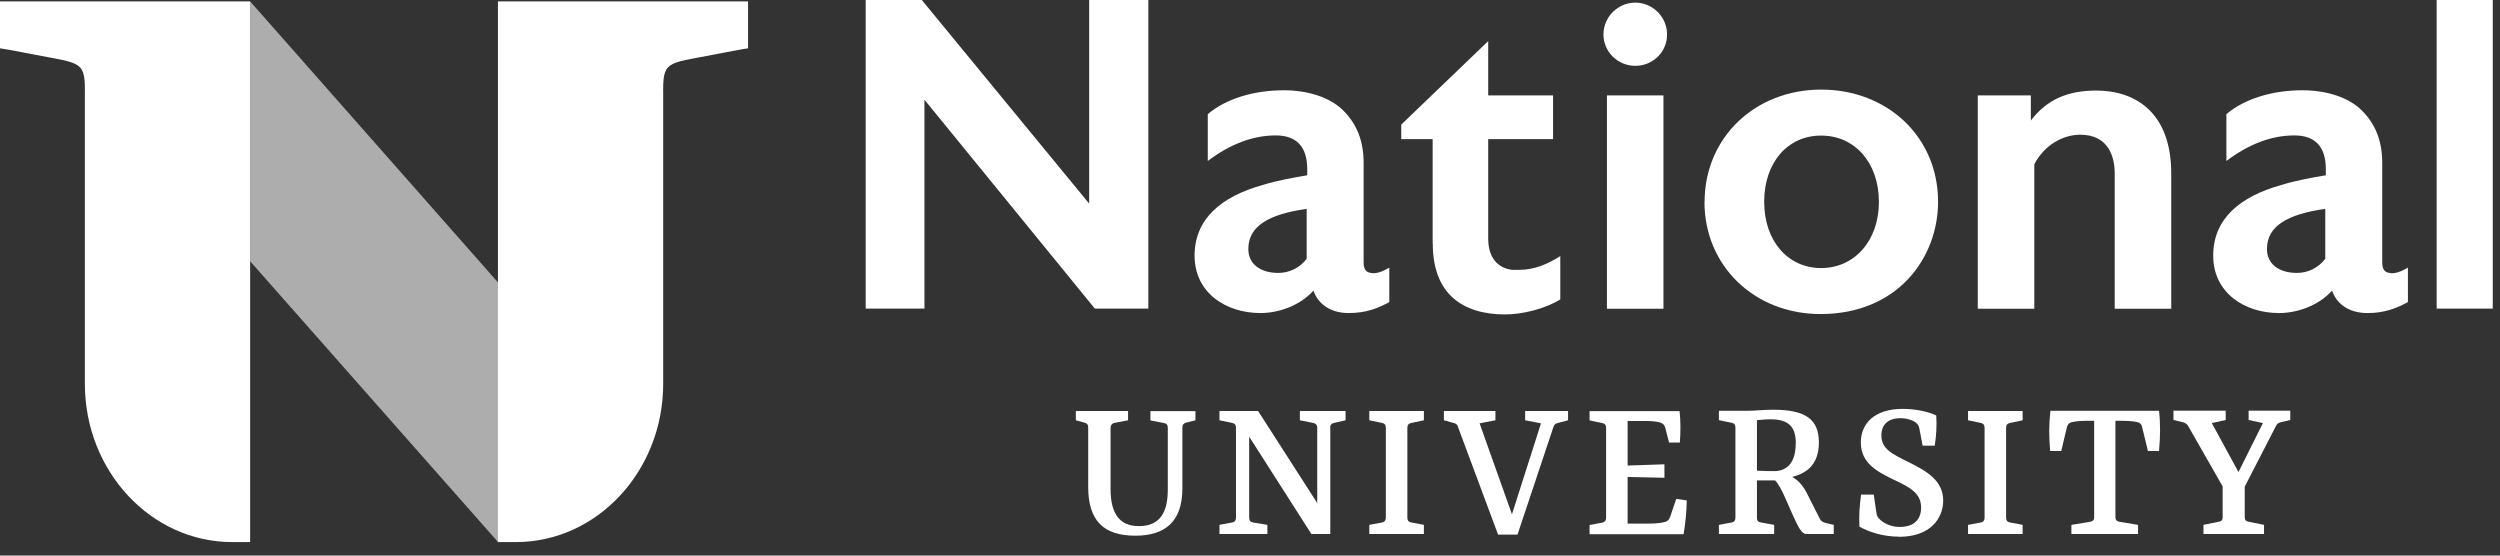
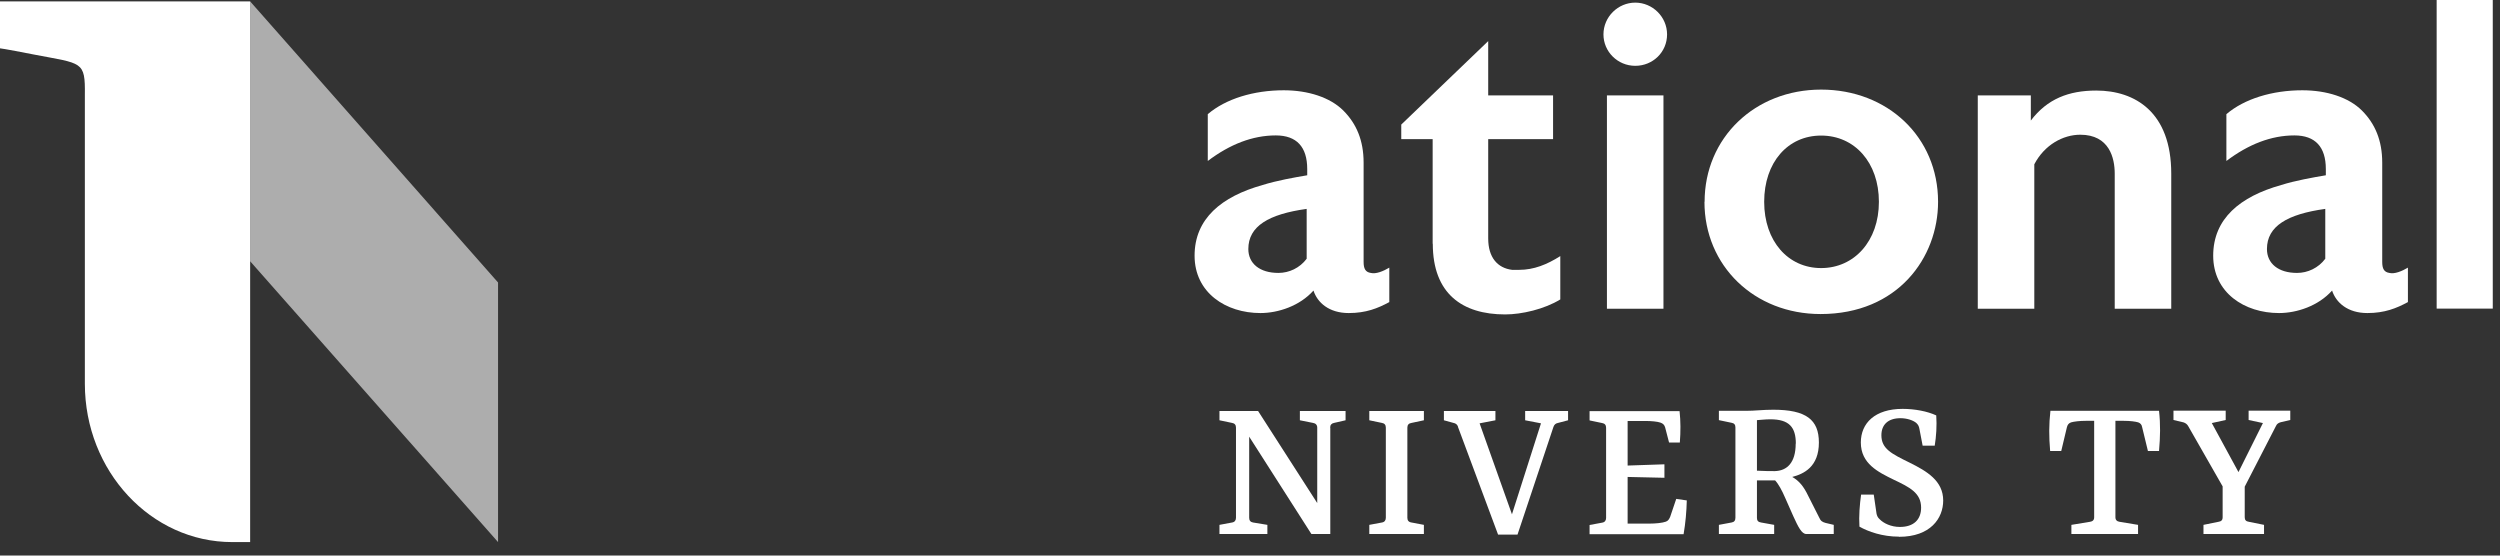
<svg xmlns="http://www.w3.org/2000/svg" width="180" height="40" viewBox="0 0 180 40" fill="none">
  <rect x="0" y="0" width="180" height="40" fill="#333333" stroke="none" />
  <g clip-path="url(#clip0_3932_2228)">
-     <path d="M66.37 0L78.42 14.66V0H82.68V22.22H78.83L66.56 7.18V22.22H62.33V0H66.37Z" fill="white" />
    <path d="M100.03 19.3V21.75C99.2 22.2 98.35 22.54 97.11 22.54C95.68 22.54 94.85 21.78 94.57 20.92C93.58 22.03 92.03 22.54 90.75 22.54C88.27 22.54 86.01 21.08 86.01 18.41C86.01 15.74 87.95 14.15 90.91 13.32C91.93 13 93.17 12.78 94.12 12.62V12.17C94.12 10.58 93.36 9.75 91.86 9.75C90.18 9.75 88.55 10.39 86.96 11.59V8.22C88.26 7.11 90.27 6.5 92.43 6.5C94.18 6.5 95.77 7.01 96.72 7.96C97.67 8.91 98.18 10.12 98.18 11.71V18.86C98.18 19.34 98.31 19.59 98.69 19.65C99.07 19.75 99.61 19.52 100.03 19.27V19.3ZM92.05 19.65C92.81 19.65 93.58 19.3 94.08 18.63V15.04C91.35 15.42 89.88 16.28 89.88 17.93C89.88 18.98 90.71 19.65 92.04 19.65H92.05Z" fill="white" />
    <path d="M103.151 17.549V10.019H100.891V8.969L107.151 2.959V6.869H111.821V10.019H107.151V17.169C107.151 18.539 107.821 19.299 108.871 19.429H109.381C110.431 19.429 111.381 19.049 112.341 18.439V21.559C111.201 22.259 109.571 22.639 108.371 22.639C105.291 22.639 103.161 21.149 103.161 17.549H103.151Z" fill="white" />
    <path d="M115.449 2.479C115.449 1.209 116.499 0.189 117.739 0.189C118.979 0.189 120.029 1.209 120.029 2.479C120.029 3.749 119.009 4.739 117.739 4.739C116.469 4.739 115.449 3.719 115.449 2.479ZM119.769 6.869V22.23H115.699V6.869H119.769Z" fill="white" />
    <path d="M122.731 14.531C122.731 9.921 126.351 6.451 131.121 6.451C135.891 6.451 139.541 9.851 139.541 14.531C139.541 18.541 136.651 22.611 131.081 22.611C126.311 22.611 122.721 19.141 122.721 14.531H122.731ZM127.021 14.531C127.021 17.361 128.741 19.301 131.121 19.301C133.501 19.301 135.281 17.361 135.281 14.531C135.281 11.701 133.531 9.761 131.121 9.761C128.711 9.761 127.021 11.701 127.021 14.531Z" fill="white" />
    <path d="M146.22 6.87V8.68C147.4 7.12 148.95 6.52 150.93 6.52C153.73 6.52 156.33 8.08 156.33 12.499V22.23H152.26V12.499C152.26 11.389 151.88 9.7 149.78 9.7C148.54 9.7 147.2 10.43 146.47 11.829V22.23H142.4V6.87H146.21H146.22Z" fill="white" />
    <path d="M173.37 19.3V21.75C172.54 22.2 171.69 22.54 170.45 22.54C169.02 22.54 168.19 21.78 167.91 20.92C166.92 22.03 165.37 22.54 164.09 22.54C161.61 22.54 159.35 21.08 159.35 18.41C159.35 15.74 161.29 14.15 164.25 13.32C165.27 13 166.51 12.78 167.46 12.62V12.17C167.46 10.58 166.7 9.75 165.2 9.75C163.52 9.75 161.89 10.39 160.3 11.59V8.22C161.6 7.11 163.61 6.5 165.77 6.5C167.52 6.5 169.11 7.01 170.06 7.96C171.01 8.91 171.52 10.12 171.52 11.71V18.86C171.52 19.34 171.65 19.59 172.03 19.65C172.41 19.75 172.95 19.52 173.37 19.27V19.3ZM165.39 19.65C166.15 19.65 166.92 19.3 167.42 18.63V15.04C164.69 15.42 163.22 16.28 163.22 17.93C163.22 18.98 164.05 19.65 165.38 19.65H165.39Z" fill="white" />
    <path d="M179.479 0V22.22H175.439V0H179.479Z" fill="white" />
-     <path d="M86.071 29.59V30.26L85.401 30.43C85.211 30.48 85.131 30.59 85.131 30.77V35.17C85.131 37.59 83.851 38.57 81.741 38.57C79.431 38.57 78.351 37.46 78.351 35.06V30.77C78.351 30.58 78.261 30.47 78.081 30.43L77.461 30.26V29.59H81.221V30.26L80.241 30.45C80.071 30.48 79.961 30.62 79.961 30.81V35.21C79.961 37.08 80.681 37.88 82.001 37.88C83.511 37.88 84.081 36.9 84.081 35.26V30.8C84.081 30.6 84.001 30.49 83.811 30.46L82.831 30.27V29.6H86.061L86.071 29.59Z" fill="white" />
    <path d="M95.781 30.79V38.45H94.421L89.941 31.44V37.28C89.941 37.47 90.031 37.59 90.221 37.62L91.251 37.79V38.45H87.801V37.79L88.711 37.62C88.901 37.59 88.991 37.46 88.991 37.28V30.79C88.991 30.6 88.901 30.48 88.711 30.45L87.801 30.26V29.59H90.581L94.841 36.22V30.79C94.841 30.6 94.731 30.48 94.541 30.45L93.591 30.26V29.59H96.881V30.26L96.051 30.45C95.881 30.48 95.771 30.59 95.771 30.79H95.781Z" fill="white" />
    <path d="M102.52 30.26L101.63 30.45C101.43 30.48 101.33 30.59 101.33 30.79V37.28C101.33 37.47 101.42 37.59 101.63 37.62L102.52 37.79V38.45H98.59V37.79L99.5 37.62C99.69 37.59 99.78 37.46 99.78 37.28V30.79C99.78 30.6 99.69 30.48 99.5 30.45L98.59 30.26V29.59H102.52V30.26Z" fill="white" />
    <path d="M104.981 30.73C104.921 30.56 104.811 30.48 104.651 30.45L103.961 30.26V29.59H107.671V30.26L106.531 30.48L108.861 37.03L110.951 30.48L109.811 30.26V29.59H112.901V30.26L112.181 30.45C112.021 30.48 111.911 30.56 111.851 30.73L109.261 38.49H107.861L104.971 30.73H104.981Z" fill="white" />
    <path d="M120.169 31.85L119.889 30.77C119.839 30.6 119.749 30.5 119.559 30.43C119.329 30.35 118.899 30.31 118.449 30.31H117.189V33.52L119.839 33.43V34.4L117.189 34.34V37.7H118.749C119.219 37.7 119.689 37.65 119.939 37.56C120.109 37.5 120.169 37.39 120.249 37.22L120.689 35.92L121.449 36.03C121.429 36.84 121.359 37.64 121.219 38.46H114.449V37.8L115.359 37.63C115.549 37.6 115.639 37.47 115.639 37.29V30.8C115.639 30.61 115.549 30.49 115.359 30.46L114.449 30.27V29.6H120.929C121.009 30.33 121.009 31.07 120.949 31.86H120.189L120.169 31.85Z" fill="white" />
    <path d="M123.76 38.45V37.79L124.67 37.62C124.86 37.59 124.95 37.48 124.95 37.28V30.77C124.95 30.58 124.86 30.47 124.67 30.44L123.76 30.25V29.58H125.71C126.37 29.58 126.9 29.5 127.68 29.5C130.04 29.5 130.96 30.22 130.96 31.86C130.96 33.61 129.88 34.12 129.04 34.34C129.54 34.62 129.87 35.03 130.19 35.7L130.97 37.24C131.09 37.52 131.2 37.58 131.44 37.65L132.03 37.79V38.45H130.06C129.72 38.45 129.47 37.94 129.11 37.15L128.53 35.84C128.3 35.31 128.06 34.86 127.81 34.59H126.5V37.29C126.5 37.49 126.59 37.59 126.8 37.62L127.74 37.79V38.45H123.76ZM129.3 31.94C129.3 30.77 128.83 30.19 127.47 30.19C127.08 30.19 126.71 30.24 126.5 30.25V33.89C126.95 33.92 127.56 33.92 127.78 33.92C128.67 33.9 129.29 33.31 129.29 31.94H129.3Z" fill="white" />
    <path d="M136.72 38.639C135.53 38.639 134.52 38.279 133.88 37.919C133.83 37.16 133.9 36.309 134 35.609H134.91L135.11 36.98C135.14 37.12 135.19 37.26 135.34 37.389C135.61 37.669 136.15 37.94 136.79 37.94C137.79 37.94 138.32 37.41 138.32 36.55C138.32 35.489 137.49 35.08 136.35 34.539C135.23 33.989 133.98 33.389 133.98 31.86C133.98 30.47 134.99 29.439 136.99 29.439C137.85 29.439 138.77 29.61 139.41 29.91C139.46 30.66 139.41 31.41 139.3 32.09H138.43L138.2 30.89C138.17 30.7 138.11 30.579 137.97 30.45C137.74 30.259 137.3 30.11 136.83 30.11C135.94 30.11 135.46 30.579 135.46 31.34C135.46 32.319 136.21 32.679 137.49 33.309C138.74 33.929 139.91 34.62 139.91 36.039C139.91 37.319 138.99 38.65 136.73 38.65L136.72 38.639Z" fill="white" />
-     <path d="M145.629 30.26L144.739 30.45C144.539 30.48 144.439 30.59 144.439 30.79V37.28C144.439 37.47 144.529 37.59 144.739 37.62L145.629 37.79V38.45H141.699V37.79L142.609 37.62C142.799 37.59 142.889 37.46 142.889 37.28V30.79C142.889 30.6 142.799 30.48 142.609 30.45L141.699 30.26V29.59H145.629V30.26Z" fill="white" />
    <path d="M149.14 38.45V37.79L150.48 37.57C150.67 37.54 150.78 37.45 150.78 37.24V30.3H150.17C149.73 30.3 149.33 30.35 149.12 30.41C148.95 30.47 148.87 30.57 148.82 30.75L148.41 32.47H147.61C147.52 31.42 147.52 30.57 147.63 29.58H155.45C155.56 30.56 155.54 31.44 155.45 32.47H154.65L154.23 30.74C154.2 30.57 154.11 30.47 153.95 30.41C153.75 30.35 153.37 30.3 152.92 30.3H152.31V37.24C152.31 37.44 152.42 37.54 152.61 37.57L153.94 37.79V38.45H149.13H149.14Z" fill="white" />
    <path d="M158.65 38.45V37.79L159.73 37.57C159.93 37.54 160.03 37.45 160.03 37.24V35.02L157.55 30.68C157.47 30.54 157.36 30.46 157.21 30.41L156.49 30.24V29.57H160.25V30.24L159.25 30.46L161.17 33.99L162.93 30.46L161.9 30.24V29.57H164.9V30.24L164.21 30.4C164.05 30.45 163.94 30.51 163.87 30.67L161.62 35.04V37.24C161.62 37.44 161.71 37.54 161.92 37.57L163.01 37.79V38.45H158.66H158.65Z" fill="white" />
    <path d="M18.01 0.1H0V3.48C0 3.48 0.22 3.49 2.46 3.93C5.93 4.6 6.14 4.37 6.11 6.84V27.63C6.11 33.92 10.87 39.03 16.72 39.03H18.01V0.1Z" fill="white" />
    <path opacity="0.6" d="M18.01 0.1V18.81L35.86 39.03V20.34L18.01 0.1Z" fill="white" />
-     <path d="M35.86 0.1H37.06H53.86V3.48C53.86 3.48 53.64 3.49 51.4 3.93C47.93 4.6 47.72 4.37 47.75 6.84V27.63C47.75 33.92 42.99 39.03 37.14 39.03H35.85V0.1H35.86Z" fill="white" />
  </g>
  <defs>
    <clipPath id="clip0_3932_2228">
      <rect width="180" height="40" fill="white" />
    </clipPath>
  </defs>
</svg>